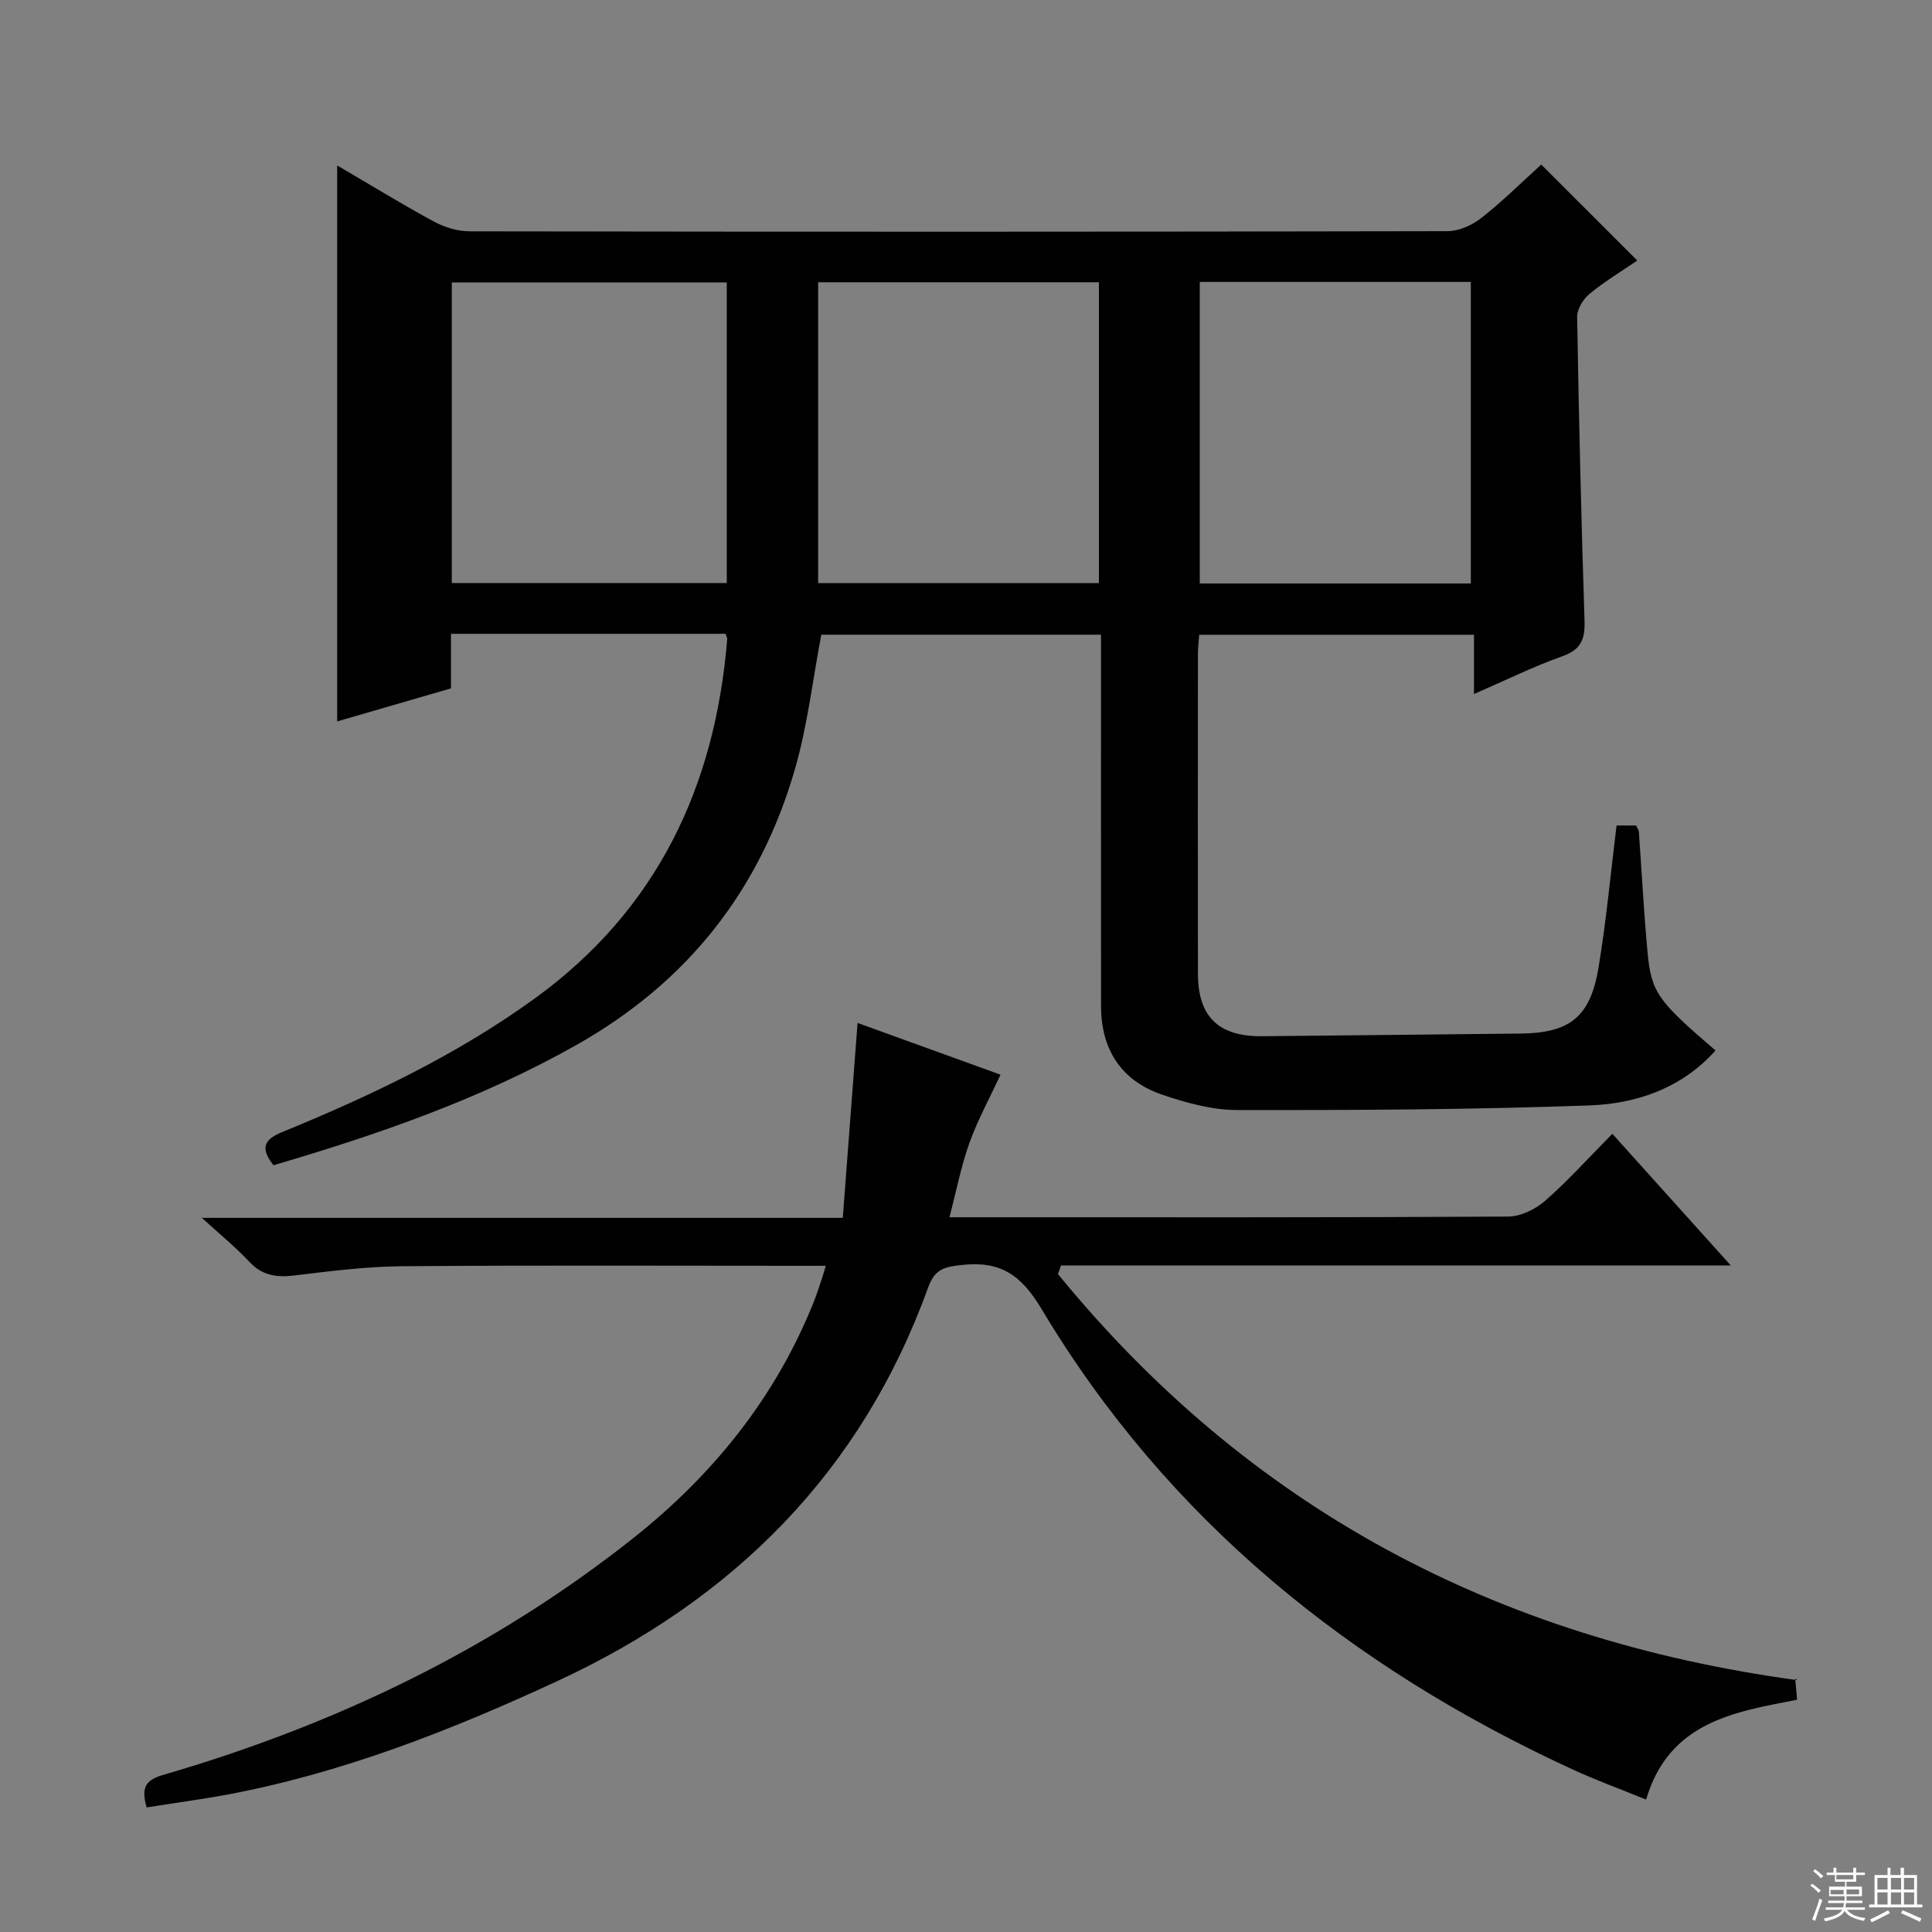
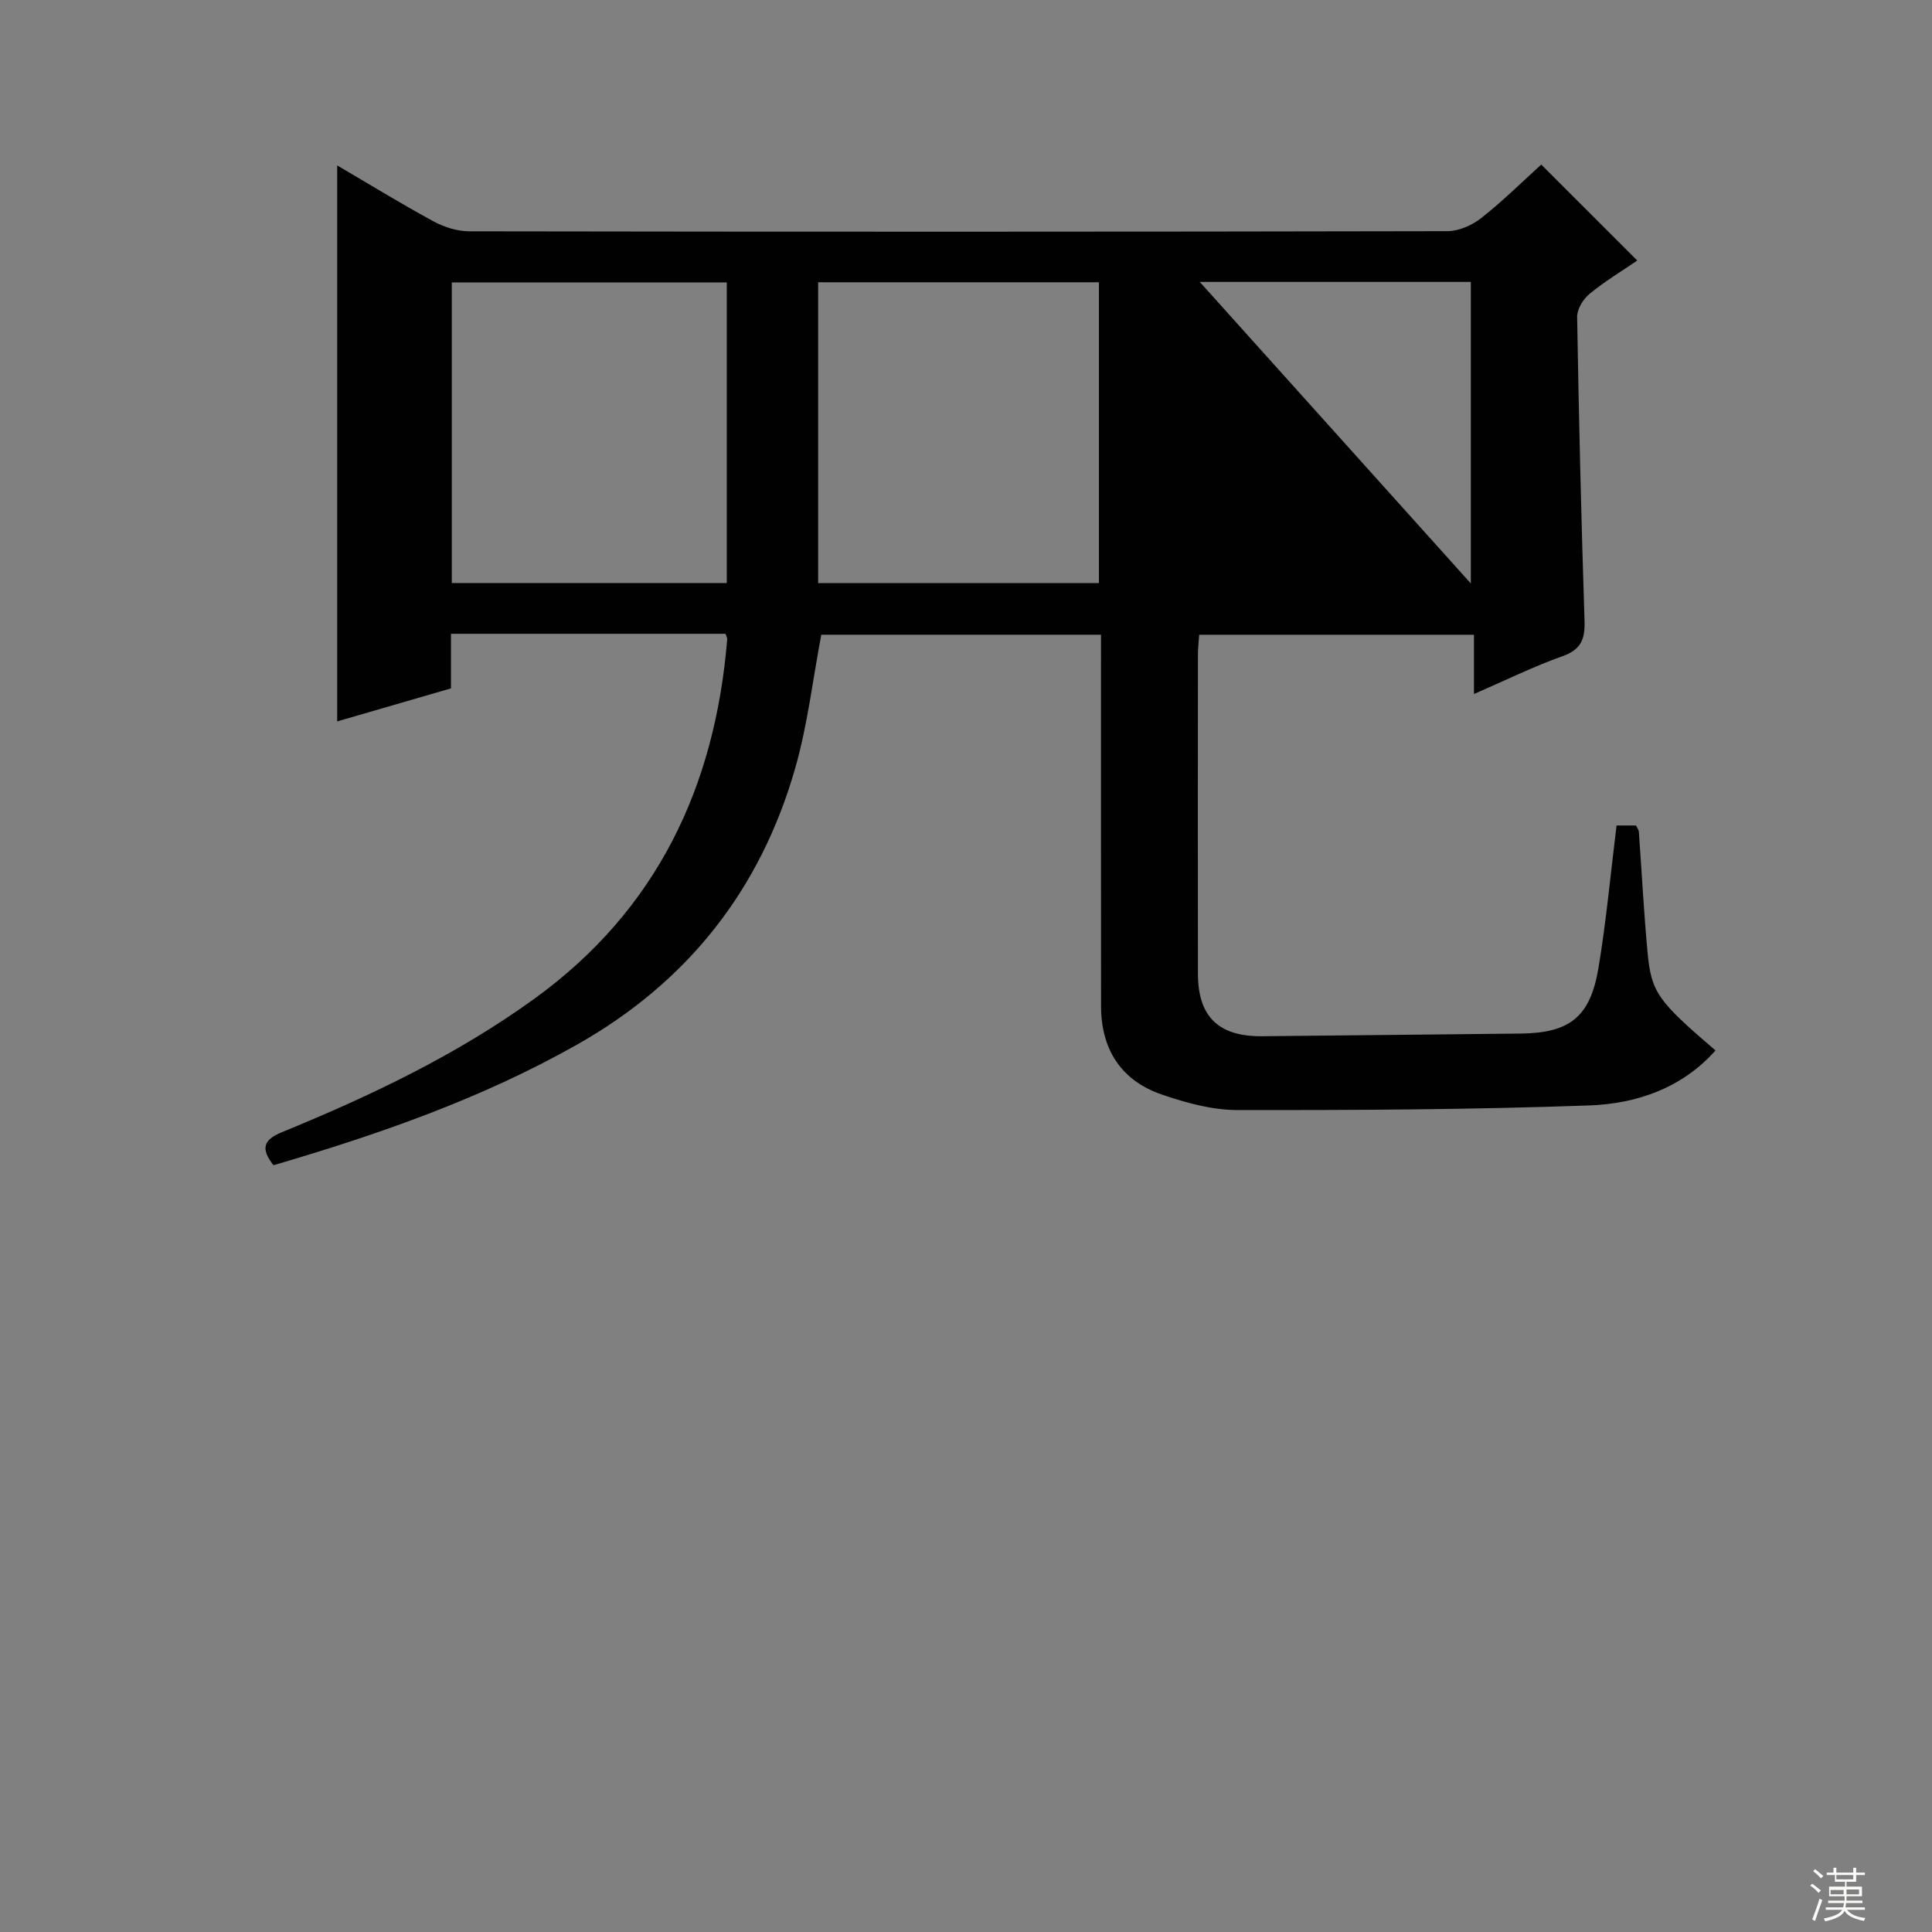
<svg xmlns="http://www.w3.org/2000/svg" enable-background="new 0 0 400 400" viewBox="0 0 400 400">
  <rect x="0" y="0" width="400" height="400" fill="#808080" stroke="none" />
-   <path d="m319.1 34.07c6.65 6.65 13.12 13.11 19.88 19.87-3.19 2.18-6.73 4.31-9.88 6.9-1.32 1.08-2.6 3.17-2.57 4.77.35 20.96.85 41.91 1.53 62.86.12 3.77-.63 5.99-4.54 7.38-6.06 2.15-11.87 5.03-18.35 7.84 0-4.35 0-8.1 0-12.27-19.1 0-37.81 0-56.89 0-.09 1.31-.26 2.74-.26 4.18-.02 22-.03 43.99 0 65.99.01 8.89 4.25 13.03 13.27 12.95 17.81-.16 35.63-.38 53.44-.55 10.23-.1 14.52-3.36 16.23-13.67 1.6-9.63 2.49-19.38 3.73-29.41h4.03c.22.47.56.89.59 1.34.6 8.28 1.02 16.58 1.79 24.84.78 8.42 2.11 10.13 14.08 20.4-7.02 7.86-16.4 11.03-26.18 11.38-24.29.87-48.61.99-72.91.95-5.18-.01-10.53-1.49-15.5-3.19-8.48-2.9-12.62-9.36-12.63-18.32-.02-25.49-.01-50.98-.01-76.9-19.54 0-38.91 0-57.91 0-1.77 9.3-2.84 18.73-5.43 27.73-7.21 25.11-22.25 44.21-45.18 57.16-19.83 11.21-41.08 18.57-62.81 24.95-2.65-3.39-2.16-5.24 1.74-6.84 18.34-7.51 36.2-15.99 52.33-27.67 25.31-18.34 37.37-43.82 39.87-74.4.02-.28-.17-.58-.34-1.12-18.72 0-37.5 0-56.85 0v11.3c-8.27 2.4-16.02 4.65-23.56 6.84 0-38.56 0-76.73 0-115.11 6.48 3.79 13.11 7.87 19.94 11.58 2.22 1.2 4.95 2.06 7.44 2.06 67.49.11 134.98.11 202.48-.03 2.36 0 5.1-1.22 7-2.71 4.41-3.46 8.43-7.46 12.43-11.08zm-91.58 86.65c0-21.04 0-41.72 0-62.28-19.65 0-38.89 0-58.13 0v62.28zm-77.05-.01c0-21.15 0-41.71 0-62.24-19.23 0-38.09 0-56.93 0v62.24zm154.05.09c0-21.16 0-41.83 0-62.43-18.98 0-37.55 0-56.12 0v62.43z" fill="#010102" />
-   <path d="m30.36 374.21c-1.16-4.08-.29-5.65 3.4-6.73 35.48-10.31 68.33-26.01 97.38-49.05 16.57-13.15 29.53-29.24 37.42-49.09.55-1.39 1-2.82 1.48-4.24.26-.76.48-1.54.93-3.03-2.21 0-3.95 0-5.7 0-27.33 0-54.66-.13-81.99.09-7.44.06-14.9 1.01-22.3 1.91-3.7.45-6.68.04-9.36-2.83-2.77-2.97-5.96-5.56-9.83-9.1h132.7c1.02-13.43 2.02-26.57 3.06-40.35 9.8 3.55 19.69 7.12 29.59 10.71-2.26 4.89-4.72 9.37-6.43 14.12-1.72 4.79-2.68 9.85-4.14 15.4h5.64c36.66 0 73.33.07 109.99-.14 2.6-.01 5.67-1.49 7.68-3.25 4.75-4.15 8.99-8.89 13.94-13.89 8.04 8.94 15.85 17.63 24.52 27.26-47.03 0-92.84 0-138.66 0-.21.59-.43 1.18-.64 1.78 39.38 48.21 90.41 75.52 153.01 84.07-.62-.55-.39-.45-.38-.33.14 1.29.24 2.59.4 4.39-13.07 2.54-26.51 4.59-31.26 20.67-5.27-2.15-10.35-3.99-15.25-6.25-45.86-21.12-83.77-51.61-109.9-95.29-4.35-7.27-8.64-10.02-16.66-9.13-3.56.39-5.48.9-6.82 4.61-13.82 38.25-40.3 64.64-76.85 81.56-22.07 10.22-44.6 19.07-68.63 23.54-5.36.97-10.76 1.7-16.34 2.59z" fill="#010102" />
+   <path d="m319.1 34.07c6.65 6.65 13.12 13.11 19.88 19.87-3.19 2.18-6.73 4.31-9.88 6.9-1.32 1.08-2.6 3.17-2.57 4.77.35 20.96.85 41.91 1.53 62.86.12 3.77-.63 5.99-4.54 7.38-6.06 2.15-11.87 5.03-18.35 7.84 0-4.35 0-8.1 0-12.27-19.1 0-37.81 0-56.89 0-.09 1.31-.26 2.74-.26 4.18-.02 22-.03 43.99 0 65.99.01 8.89 4.25 13.03 13.27 12.95 17.81-.16 35.63-.38 53.44-.55 10.23-.1 14.52-3.36 16.23-13.67 1.6-9.63 2.49-19.38 3.73-29.41h4.03c.22.47.56.89.59 1.34.6 8.28 1.02 16.58 1.79 24.84.78 8.42 2.11 10.13 14.08 20.4-7.02 7.86-16.4 11.03-26.18 11.38-24.29.87-48.61.99-72.91.95-5.18-.01-10.53-1.49-15.5-3.19-8.48-2.9-12.62-9.36-12.63-18.32-.02-25.49-.01-50.98-.01-76.9-19.54 0-38.91 0-57.91 0-1.77 9.3-2.84 18.73-5.43 27.73-7.21 25.11-22.25 44.21-45.18 57.16-19.83 11.21-41.08 18.57-62.81 24.95-2.65-3.39-2.16-5.24 1.74-6.84 18.34-7.51 36.2-15.99 52.33-27.67 25.31-18.34 37.37-43.82 39.87-74.4.02-.28-.17-.58-.34-1.12-18.72 0-37.5 0-56.85 0v11.3c-8.27 2.4-16.02 4.65-23.56 6.84 0-38.56 0-76.73 0-115.11 6.48 3.79 13.11 7.87 19.94 11.58 2.22 1.2 4.95 2.06 7.44 2.06 67.49.11 134.98.11 202.48-.03 2.36 0 5.1-1.22 7-2.71 4.41-3.46 8.43-7.46 12.43-11.08zm-91.58 86.65c0-21.04 0-41.72 0-62.28-19.65 0-38.89 0-58.13 0v62.28zm-77.05-.01c0-21.15 0-41.71 0-62.24-19.23 0-38.09 0-56.93 0v62.24zm154.05.09c0-21.16 0-41.83 0-62.43-18.98 0-37.55 0-56.12 0z" fill="#010102" />
  <g fill="#fbfcfa">
    <path d="m374.8 390.4.4-.4c.7.5 1.3 1 1.8 1.4l-.5.5c-.5-.6-1.1-1.1-1.7-1.5zm1 7.3-.6-.3c.5-1.4 1.1-2.8 1.5-4.3.2.1.4.2.6.3-.5 1.3-1 2.8-1.5 4.3zm-.4-10.3.4-.4c.4.3 1 .8 1.7 1.4l-.5.5c-.4-.5-1-1-1.6-1.5zm2.5.3h1.7v-1h.6v1h3.5v-1h.6v1h1.8v.5h-1.8v1.4h-2v1h3.2v2h-3.2v.9h3.3v.5h-3.4c0 .3-.1.6-.1.9h4v.5h-3.7c.7.9 1.9 1.5 3.8 1.7-.1.2-.2.4-.3.6-2.1-.4-3.5-1.1-4-2.1-.4 1-1.8 1.7-4 2.2-.1-.2-.2-.4-.3-.6 2.1-.4 3.4-1 3.8-1.8h-3.4v-.5h3.6c.1-.3.1-.6.2-.9h-3.3v-.5h3.4c0-.3 0-.6 0-.9h-3.2v-2h3.3v-1h-2.1v-1.4h-1.7v-.5zm1.1 3.5v1h2.7c0-.3 0-.4 0-.4 0-.1 0-.2 0-.2 0-.1 0-.2 0-.3h-2.7zm1.2-3v.9h3.5v-.9zm4.7 3h-2.6v.6.4h2.6z" />
-     <path d="m393.6 386.7h.6v1.5h2.7v6.1h1.1v.6h-11v-.6h1.1v-6.1h2.7v-1.5h.6v1.5h2.1v-1.5zm-2.7 8.8.4.6c-1.2.6-2.5 1.3-3.8 1.9-.1-.2-.2-.4-.3-.6 1.2-.6 2.5-1.2 3.7-1.9zm-2.2-6.7v2.4h2.1v-2.4zm0 3v2.5h2.1v-2.5zm2.8-3v2.4h2.1v-2.4zm0 3v2.5h2.1v-2.5zm6 6.1c-1.4-.7-2.7-1.3-3.9-1.8l.3-.6c1.5.6 2.7 1.2 3.9 1.7zm-1.2-9.1h-2.1v2.4h2.1zm-2.1 3v2.5h2.1v-2.5z" />
  </g>
</svg>